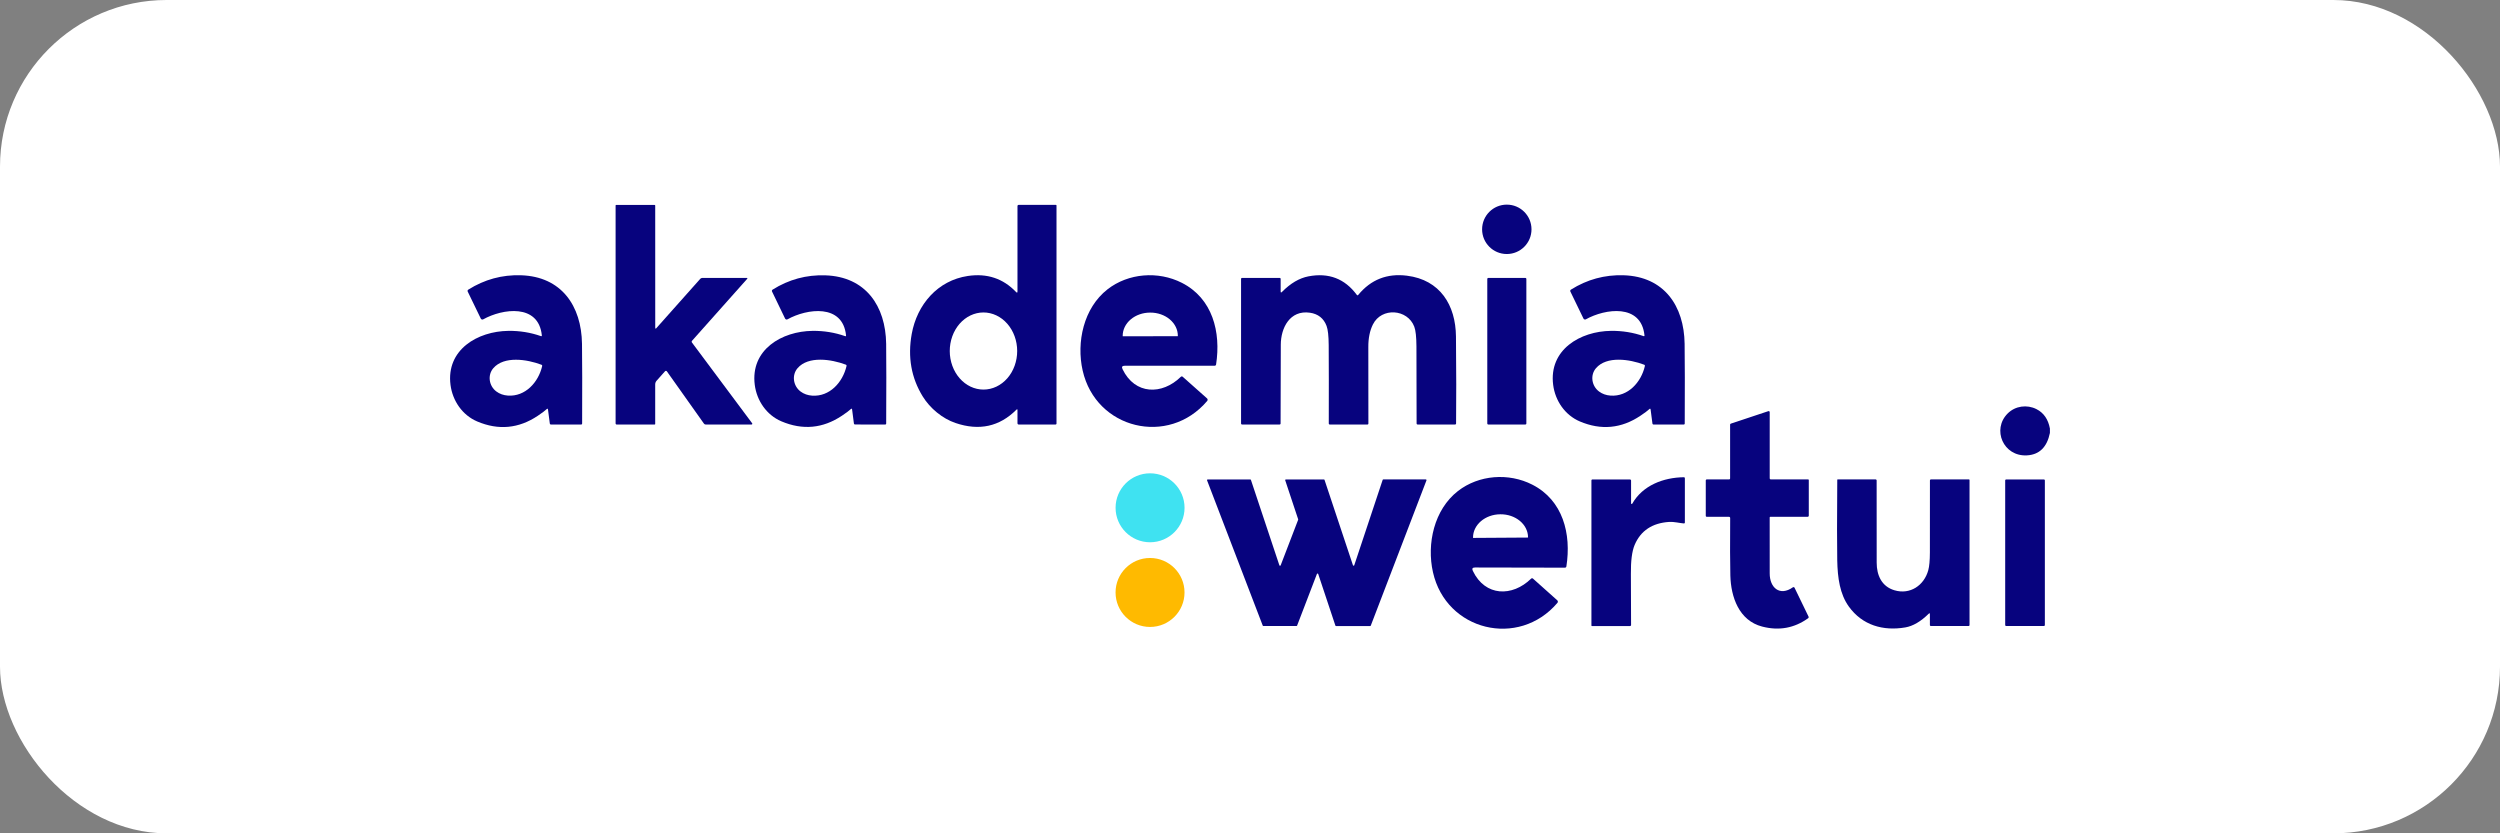
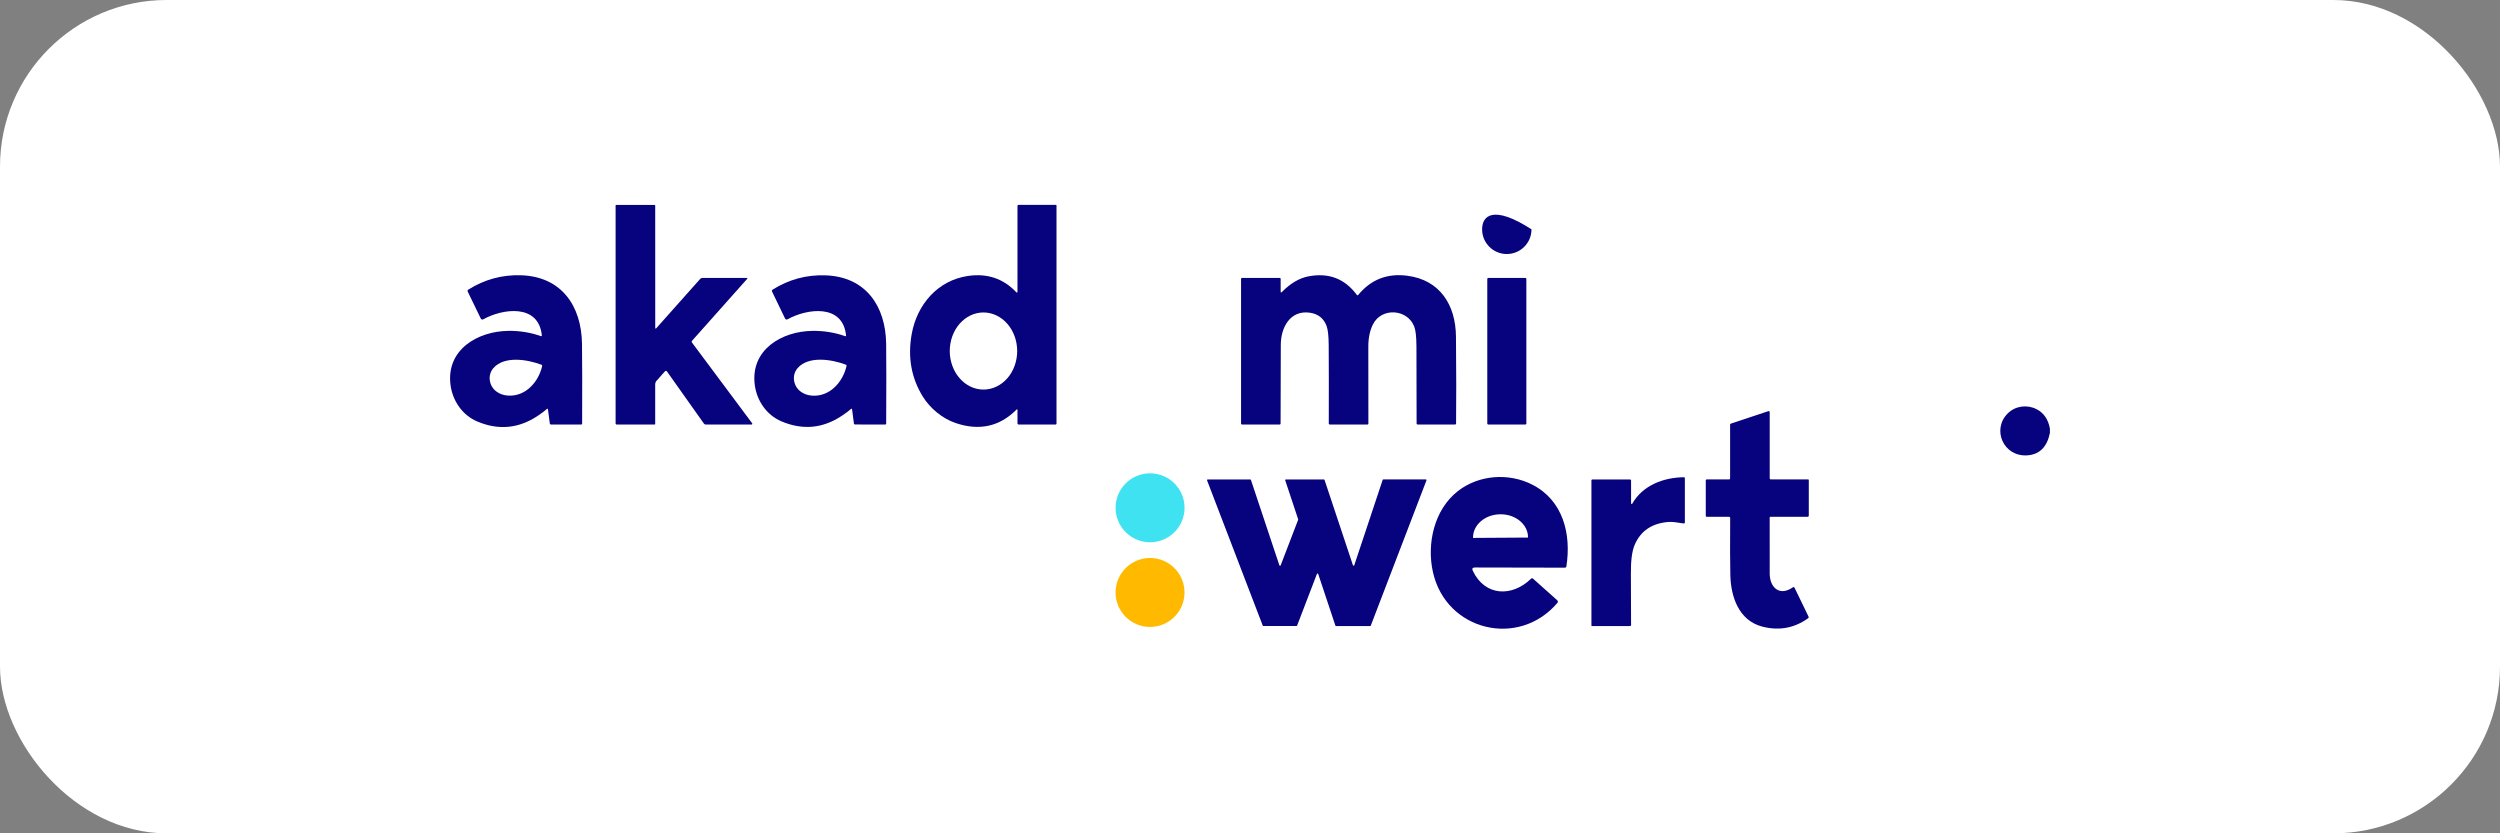
<svg xmlns="http://www.w3.org/2000/svg" width="300" height="100" viewBox="0 0 300 100" fill="none">
  <rect x="0" y="0" width="300" height="100" fill="#808080" stroke="none" />
  <rect width="300" height="100" rx="20" fill="white" />
  <path d="M78.675 39.438C78.677 39.44 78.68 39.442 78.683 39.443C78.686 39.445 78.689 39.445 78.693 39.445C78.696 39.445 78.699 39.445 78.702 39.443C78.705 39.442 78.708 39.44 78.71 39.438L84.006 33.488C84.087 33.395 84.19 33.349 84.313 33.349H89.624C89.636 33.349 89.648 33.352 89.658 33.358C89.668 33.364 89.676 33.373 89.681 33.384C89.686 33.395 89.688 33.407 89.686 33.419C89.684 33.43 89.679 33.441 89.671 33.45L83.041 40.897C83.017 40.924 83.002 40.96 83.001 40.997C82.999 41.034 83.011 41.071 83.033 41.101L90.26 50.795C90.27 50.809 90.276 50.825 90.277 50.843C90.278 50.86 90.275 50.877 90.267 50.892C90.259 50.907 90.247 50.92 90.233 50.929C90.218 50.939 90.201 50.944 90.184 50.944H84.69C84.596 50.944 84.522 50.905 84.468 50.827L80.023 44.559C80.011 44.542 79.995 44.529 79.977 44.519C79.959 44.509 79.939 44.503 79.918 44.502C79.897 44.501 79.876 44.505 79.856 44.513C79.837 44.521 79.82 44.533 79.805 44.548L78.792 45.687C78.683 45.809 78.624 45.967 78.624 46.13V50.879C78.624 50.896 78.617 50.913 78.604 50.925C78.592 50.937 78.576 50.944 78.558 50.944H74.007C73.971 50.944 73.937 50.93 73.911 50.904C73.886 50.879 73.872 50.844 73.872 50.808V24.658C73.872 24.64 73.879 24.622 73.892 24.61C73.906 24.597 73.924 24.59 73.942 24.59H78.547C78.568 24.59 78.588 24.598 78.603 24.612C78.618 24.626 78.626 24.646 78.626 24.666C78.621 31.049 78.622 35.937 78.629 39.329C78.629 39.367 78.644 39.404 78.675 39.438Z" fill="#07037E" />
  <path d="M121.97 49.164C119.941 51.195 117.504 51.727 114.658 50.759C113.088 50.227 111.599 48.991 110.73 47.578C109.353 45.346 108.911 42.85 109.404 40.09C110.04 36.542 112.52 33.654 116.144 33.116C118.447 32.775 120.373 33.415 121.923 35.036C122.039 35.16 122.097 35.137 122.097 34.968V24.723C122.097 24.687 122.112 24.652 122.137 24.627C122.163 24.602 122.197 24.587 122.233 24.587H126.713C126.731 24.587 126.749 24.594 126.761 24.607C126.774 24.62 126.781 24.637 126.781 24.655V50.808C126.781 50.899 126.737 50.944 126.648 50.944H122.268C122.154 50.944 122.097 50.887 122.097 50.773V49.219C122.097 49.097 122.055 49.079 121.97 49.164ZM118.024 46.749C118.556 46.748 119.082 46.628 119.572 46.394C120.062 46.161 120.508 45.819 120.883 45.389C121.258 44.959 121.555 44.448 121.757 43.886C121.959 43.325 122.063 42.723 122.062 42.115C122.061 41.508 121.955 40.906 121.751 40.345C121.547 39.784 121.248 39.275 120.871 38.846C120.495 38.416 120.048 38.077 119.557 37.845C119.066 37.613 118.54 37.494 118.008 37.495C117.477 37.496 116.951 37.617 116.461 37.85C115.97 38.084 115.525 38.425 115.15 38.855C114.775 39.286 114.478 39.796 114.276 40.358C114.073 40.92 113.97 41.522 113.971 42.129C113.972 42.737 114.078 43.338 114.282 43.899C114.486 44.46 114.785 44.97 115.162 45.399C115.538 45.828 115.985 46.168 116.476 46.4C116.967 46.631 117.493 46.75 118.024 46.749Z" fill="#07037E" />
-   <path d="M180.816 30.483C182.453 30.483 183.78 29.156 183.78 27.519C183.78 25.882 182.453 24.555 180.816 24.555C179.179 24.555 177.852 25.882 177.852 27.519C177.852 29.156 179.179 30.483 180.816 30.483Z" fill="#07037E" />
+   <path d="M180.816 30.483C182.453 30.483 183.78 29.156 183.78 27.519C179.179 24.555 177.852 25.882 177.852 27.519C177.852 29.156 179.179 30.483 180.816 30.483Z" fill="#07037E" />
  <path d="M65.604 49.094C65.403 49.284 65.049 49.55 64.542 49.89C62.245 51.43 59.819 51.658 57.263 50.575C55.481 49.817 54.307 48.094 54.062 46.192C53.519 41.967 57.309 39.748 61.004 39.704C62.364 39.688 63.664 39.897 64.903 40.332C64.99 40.363 65.029 40.332 65.02 40.239C64.626 36.409 60.306 37.025 57.986 38.321C57.961 38.335 57.933 38.343 57.905 38.346C57.877 38.349 57.848 38.346 57.821 38.337C57.794 38.328 57.769 38.314 57.747 38.296C57.725 38.277 57.708 38.255 57.695 38.229L56.125 34.988C56.106 34.948 56.102 34.903 56.114 34.861C56.126 34.819 56.153 34.783 56.19 34.759C58.137 33.535 60.246 32.959 62.518 33.032C67.376 33.184 69.775 36.705 69.84 41.253C69.869 43.43 69.874 46.616 69.856 50.811C69.856 50.9 69.812 50.944 69.723 50.944H66.128C66.04 50.944 65.989 50.901 65.976 50.814L65.759 49.148C65.743 49.029 65.691 49.011 65.604 49.094ZM64.966 43.766C63.219 43.106 60.485 42.696 59.2 44.179C58.48 45.01 58.668 46.317 59.57 46.983C59.957 47.269 60.412 47.431 60.934 47.469C63.034 47.619 64.607 45.88 65.058 43.94C65.078 43.855 65.047 43.797 64.966 43.766Z" fill="#07037E" />
  <path d="M102.253 49.146C102.236 49.026 102.185 49.008 102.098 49.091C101.897 49.28 101.543 49.544 101.035 49.885C98.739 51.419 96.314 51.643 93.762 50.558C91.983 49.798 90.812 48.075 90.57 46.176C90.035 41.954 93.825 39.742 97.514 39.704C98.873 39.69 100.171 39.901 101.408 40.337C101.495 40.368 101.534 40.337 101.524 40.245C101.136 36.417 96.822 37.025 94.501 38.319C94.477 38.333 94.449 38.341 94.421 38.344C94.393 38.347 94.364 38.344 94.337 38.335C94.31 38.326 94.284 38.312 94.263 38.294C94.241 38.275 94.223 38.252 94.21 38.226L92.646 34.985C92.627 34.946 92.623 34.901 92.635 34.858C92.647 34.816 92.674 34.78 92.711 34.757C94.658 33.536 96.766 32.964 99.036 33.04C103.888 33.197 106.279 36.718 106.339 41.264C106.364 43.439 106.365 46.622 106.342 50.811C106.342 50.9 106.297 50.944 106.208 50.944L102.619 50.939C102.531 50.939 102.48 50.895 102.467 50.808L102.253 49.146ZM101.489 43.755C99.737 43.098 96.993 42.69 95.707 44.182C94.987 45.016 95.178 46.328 96.085 46.994C96.475 47.28 96.931 47.441 97.454 47.477C99.56 47.624 101.133 45.874 101.582 43.929C101.601 43.844 101.571 43.786 101.489 43.755Z" fill="#07037E" />
-   <path d="M134.965 43.891C134.658 43.891 134.572 44.029 134.706 44.304C136.195 47.388 139.45 47.42 141.7 45.217C141.73 45.188 141.77 45.17 141.812 45.169C141.854 45.168 141.895 45.184 141.925 45.212L144.843 47.806C144.886 47.844 144.911 47.897 144.916 47.954C144.92 48.011 144.901 48.067 144.865 48.111C140.227 53.599 131.514 51.512 129.919 44.467C129.148 41.063 130.033 36.958 132.902 34.719C135.402 32.771 138.983 32.496 141.817 33.936C145.504 35.806 146.533 39.835 145.93 43.742C145.923 43.783 145.901 43.821 145.869 43.849C145.837 43.876 145.796 43.891 145.754 43.891H134.965ZM134.75 40.354L141.314 40.343C141.321 40.343 141.328 40.34 141.333 40.335C141.338 40.33 141.341 40.323 141.341 40.316V40.291C141.341 39.925 141.255 39.563 141.089 39.226C140.923 38.888 140.68 38.581 140.374 38.323C140.068 38.065 139.705 37.861 139.305 37.721C138.906 37.582 138.478 37.511 138.046 37.512H138.008C137.135 37.513 136.299 37.808 135.683 38.331C135.067 38.855 134.722 39.564 134.723 40.302V40.327C134.723 40.334 134.726 40.341 134.731 40.346C134.736 40.351 134.743 40.354 134.75 40.354Z" fill="#07037E" />
  <path d="M153.679 34.971C153.679 35.118 153.731 35.139 153.834 35.034C154.859 33.996 155.919 33.372 157.013 33.162C159.44 32.698 161.373 33.437 162.813 35.379C162.871 35.457 162.931 35.459 162.993 35.384C164.505 33.551 166.451 32.784 168.831 33.083C172.812 33.578 174.681 36.612 174.716 40.383C174.756 44.557 174.761 48.033 174.73 50.811C174.728 50.898 174.684 50.941 174.597 50.941H170.13C170.038 50.941 169.992 50.896 169.992 50.806C169.99 47.178 169.983 44.102 169.973 41.579C169.967 40.432 169.881 39.641 169.714 39.204C168.902 37.066 165.786 36.854 164.748 38.935C164.375 39.687 164.192 40.594 164.199 41.655C164.21 43.419 164.213 46.471 164.207 50.811C164.207 50.9 164.164 50.944 164.077 50.944H159.58C159.563 50.944 159.546 50.941 159.531 50.934C159.515 50.928 159.501 50.918 159.489 50.906C159.477 50.894 159.468 50.879 159.462 50.864C159.455 50.848 159.452 50.831 159.453 50.814C159.463 47.144 159.461 44.014 159.444 41.424C159.437 40.306 159.351 39.534 159.186 39.106C158.839 38.194 158.171 37.667 157.184 37.525C154.788 37.183 153.698 39.351 153.695 41.367C153.695 41.586 153.687 44.733 153.671 50.808C153.671 50.897 153.627 50.941 153.538 50.941H149.063C148.973 50.941 148.927 50.896 148.927 50.806V33.488C148.927 33.396 148.973 33.349 149.063 33.349H153.546C153.635 33.349 153.679 33.394 153.679 33.483V34.971Z" fill="#07037E" />
-   <path d="M198.074 49.148C198.057 49.029 198.006 49.011 197.919 49.094C197.718 49.284 197.364 49.549 196.856 49.887C194.56 51.427 192.133 51.655 189.578 50.572C187.795 49.811 186.624 48.089 186.38 46.19C185.837 41.965 189.627 39.745 193.322 39.704C194.682 39.688 195.982 39.897 197.22 40.332C197.307 40.363 197.346 40.332 197.337 40.239C196.943 36.409 192.623 37.025 190.303 38.319C190.279 38.332 190.251 38.34 190.223 38.343C190.195 38.345 190.167 38.342 190.14 38.334C190.114 38.325 190.089 38.311 190.067 38.293C190.046 38.274 190.028 38.252 190.015 38.226L188.445 34.985C188.426 34.946 188.422 34.901 188.434 34.858C188.446 34.816 188.473 34.78 188.51 34.757C190.457 33.534 192.566 32.959 194.838 33.032C199.693 33.186 202.092 36.708 202.154 41.253C202.183 43.43 202.188 46.616 202.168 50.811C202.168 50.9 202.124 50.944 202.035 50.944H198.443C198.354 50.944 198.304 50.901 198.291 50.814L198.074 49.148ZM197.291 43.761C195.544 43.1 192.805 42.69 191.52 44.179C190.8 45.01 190.988 46.32 191.893 46.986C192.28 47.272 192.736 47.434 193.259 47.472C195.362 47.621 196.935 45.877 197.383 43.934C197.403 43.849 197.373 43.791 197.291 43.761Z" fill="#07037E" />
  <path d="M183.052 33.352H178.585C178.524 33.352 178.474 33.402 178.474 33.463V50.83C178.474 50.892 178.524 50.941 178.585 50.941H183.052C183.113 50.941 183.163 50.892 183.163 50.83V33.463C183.163 33.402 183.113 33.352 183.052 33.352Z" fill="#07037E" />
  <path d="M245.989 51.425V51.955C245.638 53.667 244.718 54.563 243.229 54.645C240.403 54.802 238.999 51.539 240.922 49.616C241.835 48.706 243.237 48.518 244.378 49.097C245.246 49.537 245.783 50.313 245.989 51.425Z" fill="#07037E" />
  <path d="M207.46 62.016H204.828C204.737 62.016 204.692 61.971 204.692 61.88V57.669C204.692 57.576 204.738 57.53 204.83 57.53H207.477C207.567 57.53 207.613 57.485 207.613 57.394V50.955C207.613 50.929 207.621 50.903 207.636 50.882C207.652 50.86 207.674 50.844 207.7 50.836L212.201 49.339C212.22 49.333 212.24 49.331 212.26 49.334C212.279 49.337 212.298 49.344 212.314 49.356C212.33 49.367 212.343 49.382 212.351 49.4C212.36 49.417 212.365 49.436 212.365 49.455V57.394C212.365 57.43 212.379 57.465 212.404 57.49C212.43 57.516 212.464 57.53 212.5 57.53H216.983C217.002 57.53 217.02 57.538 217.033 57.551C217.046 57.564 217.054 57.582 217.054 57.601V61.88C217.054 61.916 217.04 61.95 217.014 61.976C216.989 62.002 216.954 62.016 216.918 62.016H212.443C212.433 62.016 212.422 62.018 212.412 62.022C212.402 62.026 212.393 62.032 212.386 62.04C212.378 62.047 212.372 62.056 212.368 62.066C212.364 62.076 212.362 62.087 212.362 62.097C212.367 64.349 212.368 66.586 212.365 68.808C212.359 70.506 213.557 71.598 215.147 70.476C215.162 70.465 215.18 70.457 215.199 70.454C215.218 70.45 215.238 70.451 215.257 70.456C215.276 70.461 215.293 70.47 215.309 70.482C215.324 70.495 215.336 70.51 215.345 70.528L217.024 73.992C217.04 74.025 217.044 74.062 217.035 74.098C217.026 74.134 217.005 74.165 216.975 74.188C215.316 75.379 213.477 75.713 211.457 75.188C208.689 74.47 207.705 71.656 207.642 69.053C207.606 67.56 207.599 65.268 207.621 62.176C207.621 62.069 207.567 62.016 207.46 62.016Z" fill="#07037E" />
  <path d="M138.008 65.072C140.293 65.072 142.146 63.22 142.146 60.934C142.146 58.649 140.293 56.797 138.008 56.797C135.723 56.797 133.87 58.649 133.87 60.934C133.87 63.22 135.723 65.072 138.008 65.072Z" fill="#3FE2F1" />
  <path d="M177.001 68.099C176.695 68.099 176.609 68.237 176.743 68.512C178.226 71.598 181.481 71.639 183.733 69.438C183.764 69.409 183.804 69.392 183.846 69.391C183.888 69.39 183.928 69.405 183.959 69.433L186.871 72.036C186.914 72.074 186.939 72.127 186.944 72.183C186.948 72.24 186.929 72.296 186.893 72.34C182.244 77.817 173.534 75.712 171.955 68.664C171.189 65.26 172.086 61.154 174.958 58.921C177.463 56.978 181.044 56.712 183.875 58.158C187.559 60.035 188.578 64.067 187.966 67.971C187.959 68.013 187.938 68.051 187.905 68.078C187.873 68.106 187.832 68.121 187.79 68.121L177.001 68.099ZM176.792 64.55L183.339 64.507C183.347 64.507 183.353 64.504 183.359 64.499C183.364 64.494 183.367 64.487 183.367 64.48L183.364 64.464C183.361 64.1 183.274 63.74 183.107 63.404C182.94 63.069 182.695 62.765 182.389 62.51C182.082 62.255 181.718 62.053 181.319 61.916C180.919 61.78 180.491 61.711 180.06 61.714H180.027C179.157 61.721 178.324 62.019 177.712 62.542C177.101 63.066 176.76 63.773 176.764 64.507V64.523C176.764 64.527 176.765 64.531 176.766 64.534C176.768 64.537 176.77 64.54 176.772 64.543C176.775 64.545 176.778 64.547 176.781 64.549C176.784 64.55 176.788 64.55 176.792 64.55Z" fill="#07037E" />
  <path d="M195.729 60.405C195.729 60.421 195.734 60.437 195.745 60.45C195.755 60.463 195.769 60.473 195.785 60.477C195.801 60.481 195.818 60.48 195.833 60.474C195.848 60.468 195.861 60.457 195.87 60.443C197.117 58.245 199.608 57.305 202.043 57.267C202.137 57.265 202.184 57.311 202.184 57.405V62.687C202.184 62.778 202.139 62.819 202.048 62.812C201.535 62.768 200.877 62.595 200.309 62.63C198.268 62.76 196.883 63.682 196.155 65.396C195.84 66.14 195.69 67.307 195.707 68.895C195.719 69.917 195.727 71.951 195.729 74.997C195.729 75.031 195.715 75.064 195.692 75.088C195.668 75.112 195.637 75.125 195.604 75.125H191.036C191.028 75.125 191.019 75.123 191.011 75.12C191.004 75.117 190.996 75.112 190.99 75.106C190.984 75.1 190.979 75.093 190.976 75.085C190.973 75.077 190.971 75.068 190.971 75.06V57.669C190.971 57.578 191.016 57.533 191.107 57.533H195.587C195.625 57.533 195.661 57.547 195.687 57.574C195.714 57.599 195.729 57.635 195.729 57.672V60.405Z" fill="#07037E" />
  <path d="M155.575 75.122H151.606C151.589 75.122 151.572 75.117 151.558 75.107C151.544 75.098 151.533 75.084 151.527 75.068L144.849 57.647C144.844 57.634 144.842 57.62 144.844 57.607C144.846 57.593 144.85 57.58 144.858 57.569C144.866 57.558 144.876 57.549 144.888 57.542C144.9 57.536 144.914 57.533 144.928 57.533H150.033C150.05 57.533 150.067 57.538 150.081 57.549C150.095 57.559 150.106 57.573 150.111 57.59L153.524 67.835C153.53 67.852 153.54 67.865 153.554 67.875C153.568 67.885 153.585 67.891 153.602 67.891C153.619 67.891 153.636 67.887 153.65 67.877C153.664 67.868 153.675 67.854 153.681 67.838L155.779 62.369C155.786 62.35 155.786 62.33 155.779 62.312L154.228 57.644C154.223 57.632 154.222 57.618 154.224 57.605C154.226 57.592 154.231 57.579 154.239 57.568C154.246 57.557 154.256 57.549 154.268 57.542C154.28 57.536 154.293 57.533 154.306 57.533H158.865C158.883 57.533 158.9 57.538 158.914 57.549C158.928 57.559 158.939 57.573 158.944 57.59L162.354 67.83C162.36 67.846 162.371 67.86 162.385 67.869C162.399 67.879 162.416 67.884 162.433 67.884C162.45 67.884 162.467 67.879 162.481 67.869C162.495 67.86 162.505 67.846 162.512 67.83L165.919 57.587C165.924 57.571 165.935 57.556 165.949 57.546C165.963 57.536 165.98 57.53 165.997 57.53H171.097C171.111 57.53 171.124 57.533 171.136 57.54C171.148 57.546 171.159 57.555 171.166 57.566C171.174 57.578 171.179 57.591 171.181 57.604C171.182 57.618 171.181 57.631 171.176 57.644L164.495 75.07C164.489 75.087 164.478 75.1 164.464 75.11C164.45 75.12 164.433 75.125 164.416 75.125H160.324C160.307 75.125 160.29 75.119 160.276 75.109C160.262 75.099 160.251 75.084 160.246 75.068L158.186 68.879C158.18 68.862 158.17 68.849 158.156 68.839C158.142 68.829 158.125 68.823 158.108 68.823C158.091 68.823 158.074 68.827 158.06 68.837C158.046 68.846 158.035 68.86 158.029 68.876L155.654 75.068C155.648 75.084 155.637 75.098 155.623 75.107C155.609 75.117 155.592 75.122 155.575 75.122Z" fill="#07037E" />
-   <path d="M231.445 73.647C230.491 74.585 229.555 75.133 228.636 75.29C225.984 75.744 223.479 75.04 221.855 72.78C220.784 71.288 220.51 69.349 220.469 67.229C220.436 65.547 220.437 62.33 220.472 57.579C220.472 57.565 220.477 57.552 220.487 57.542C220.497 57.532 220.51 57.527 220.523 57.527H225.069C225.103 57.527 225.135 57.541 225.159 57.565C225.183 57.588 225.197 57.621 225.197 57.655C225.204 60.924 225.206 64.212 225.202 67.517C225.202 69.028 225.794 70.373 227.329 70.832C229.207 71.394 230.894 70.256 231.394 68.422C231.519 67.964 231.583 67.259 231.587 66.308C231.594 63.629 231.596 60.748 231.592 57.666C231.592 57.575 231.637 57.53 231.728 57.53H236.276C236.294 57.53 236.311 57.537 236.324 57.55C236.337 57.562 236.344 57.58 236.344 57.598V74.989C236.344 75.078 236.299 75.122 236.208 75.122H231.723C231.632 75.122 231.587 75.077 231.587 74.986V73.706C231.587 73.574 231.54 73.554 231.445 73.647Z" fill="#07037E" />
-   <path d="M245.274 57.533H240.732C240.672 57.533 240.623 57.581 240.623 57.641V75.013C240.623 75.073 240.672 75.122 240.732 75.122H245.274C245.334 75.122 245.383 75.073 245.383 75.013V57.641C245.383 57.581 245.334 57.533 245.274 57.533Z" fill="#07037E" />
  <path d="M138.005 75.234C140.29 75.234 142.143 73.381 142.143 71.096C142.143 68.81 140.29 66.958 138.005 66.958C135.72 66.958 133.867 68.81 133.867 71.096C133.867 73.381 135.72 75.234 138.005 75.234Z" fill="#FFBA00" />
</svg>